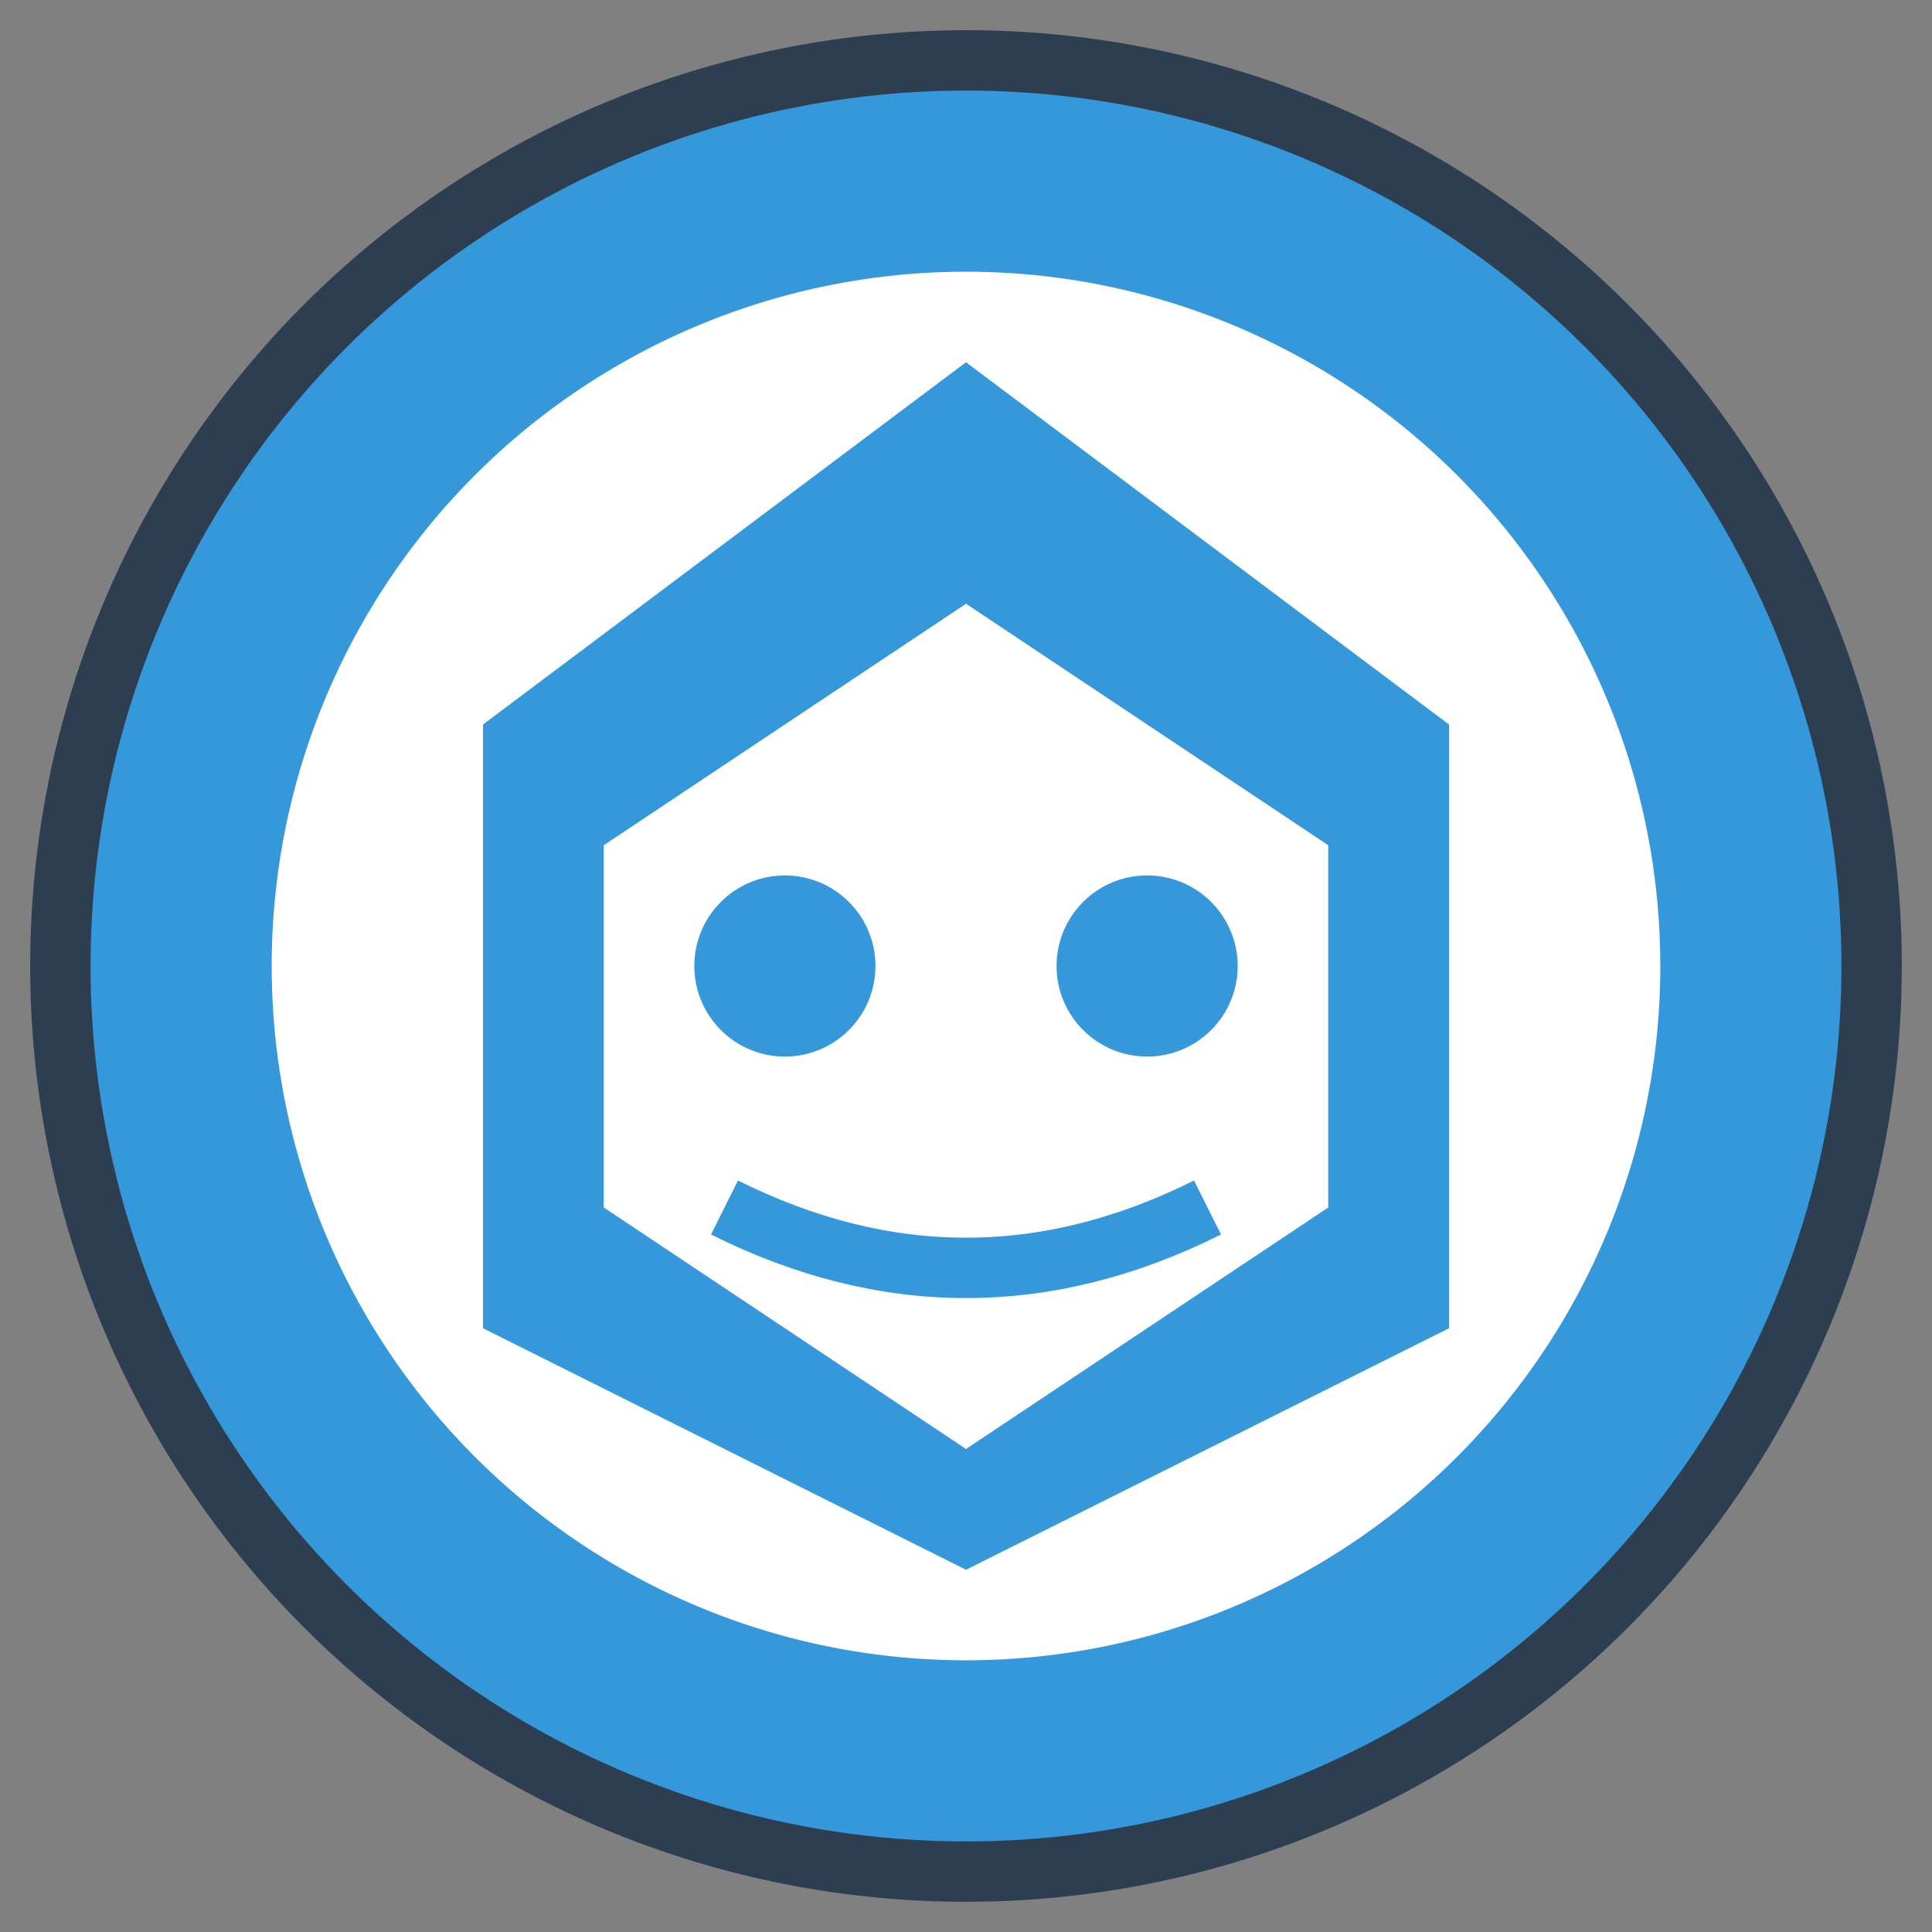
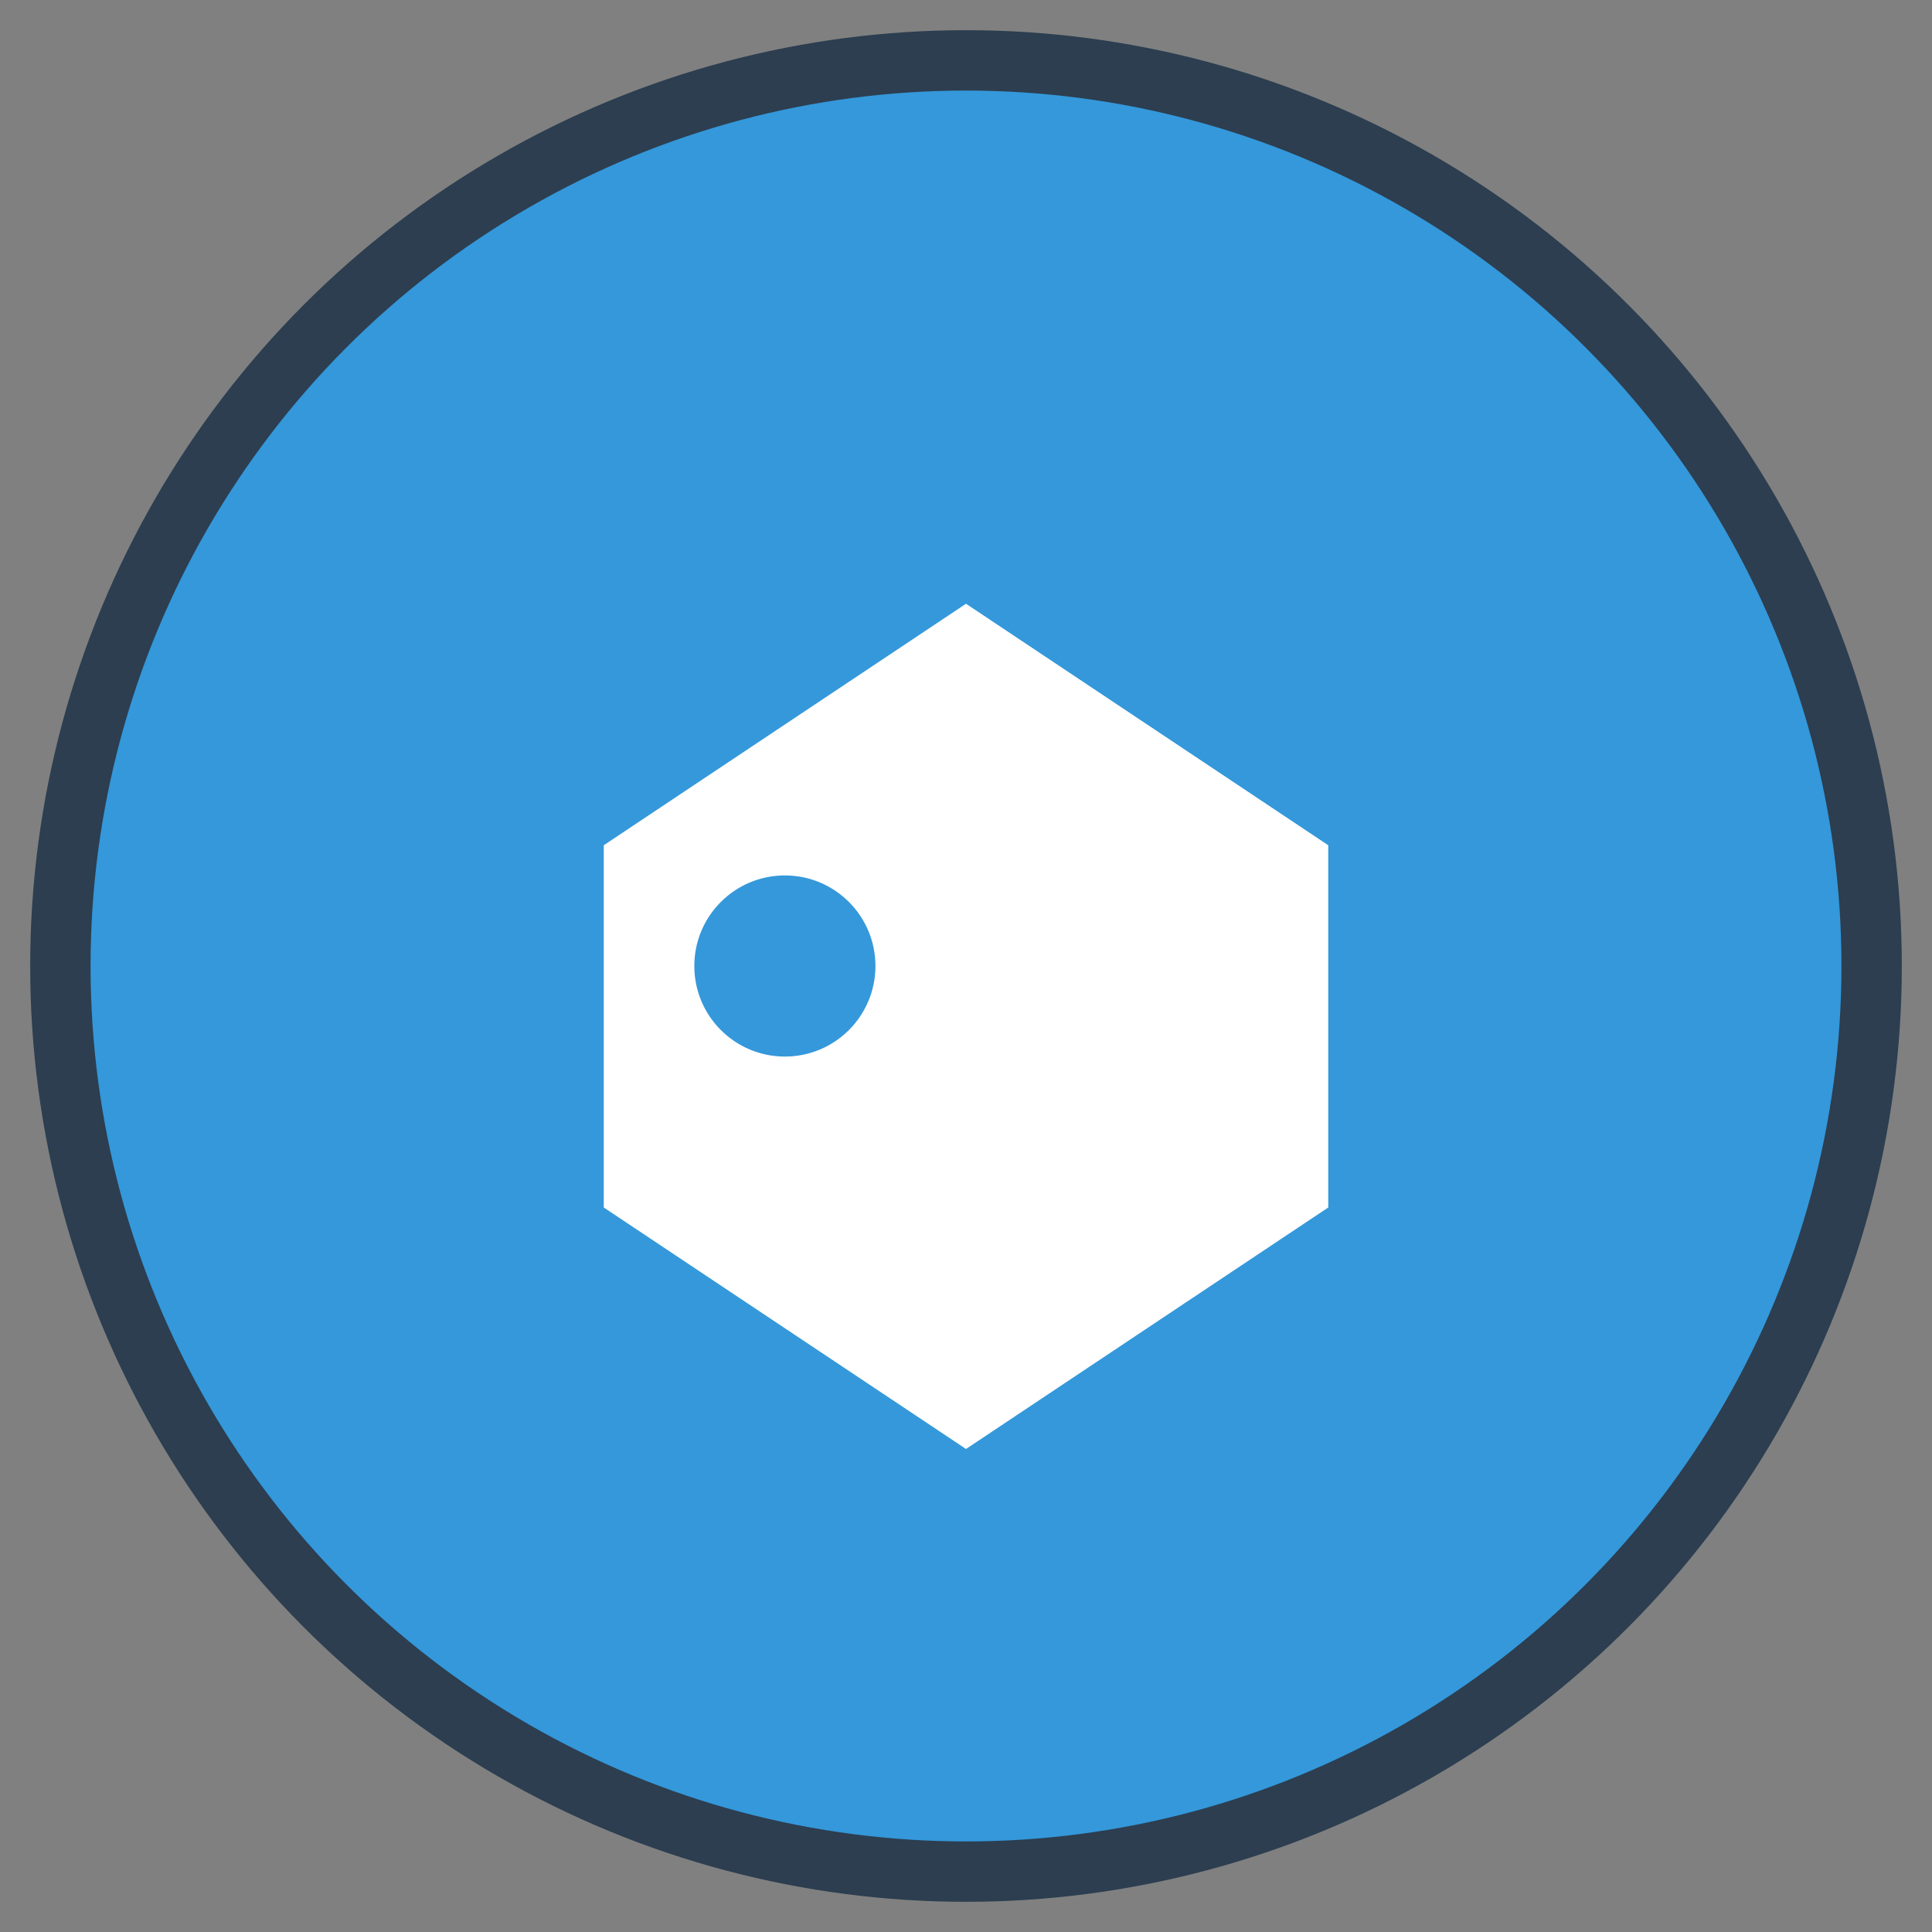
<svg xmlns="http://www.w3.org/2000/svg" width="32" height="32" viewBox="0 0 32 32" fill="none">
  <rect x="0" y="0" width="32" height="32" fill="#808080" stroke="none" />
  <circle cx="16" cy="16" r="15" fill="#3498db" stroke="#2c3e50" stroke-width="1" />
-   <circle cx="16" cy="16" r="12" fill="#ffffff" stroke="#3498db" stroke-width="1" />
-   <path d="M8 12 L16 6 L24 12 L24 22 L16 26 L8 22 Z" fill="#3498db" />
+   <path d="M8 12 L16 6 L24 12 L24 22 L16 26 L8 22 " fill="#3498db" />
  <path d="M10 14 L16 10 L22 14 L22 20 L16 24 L10 20 Z" fill="#ffffff" />
  <circle cx="13" cy="16" r="1.5" fill="#3498db" />
-   <circle cx="19" cy="16" r="1.5" fill="#3498db" />
-   <path d="M12 20 Q16 22 20 20" stroke="#3498db" stroke-width="1" fill="none" />
</svg>